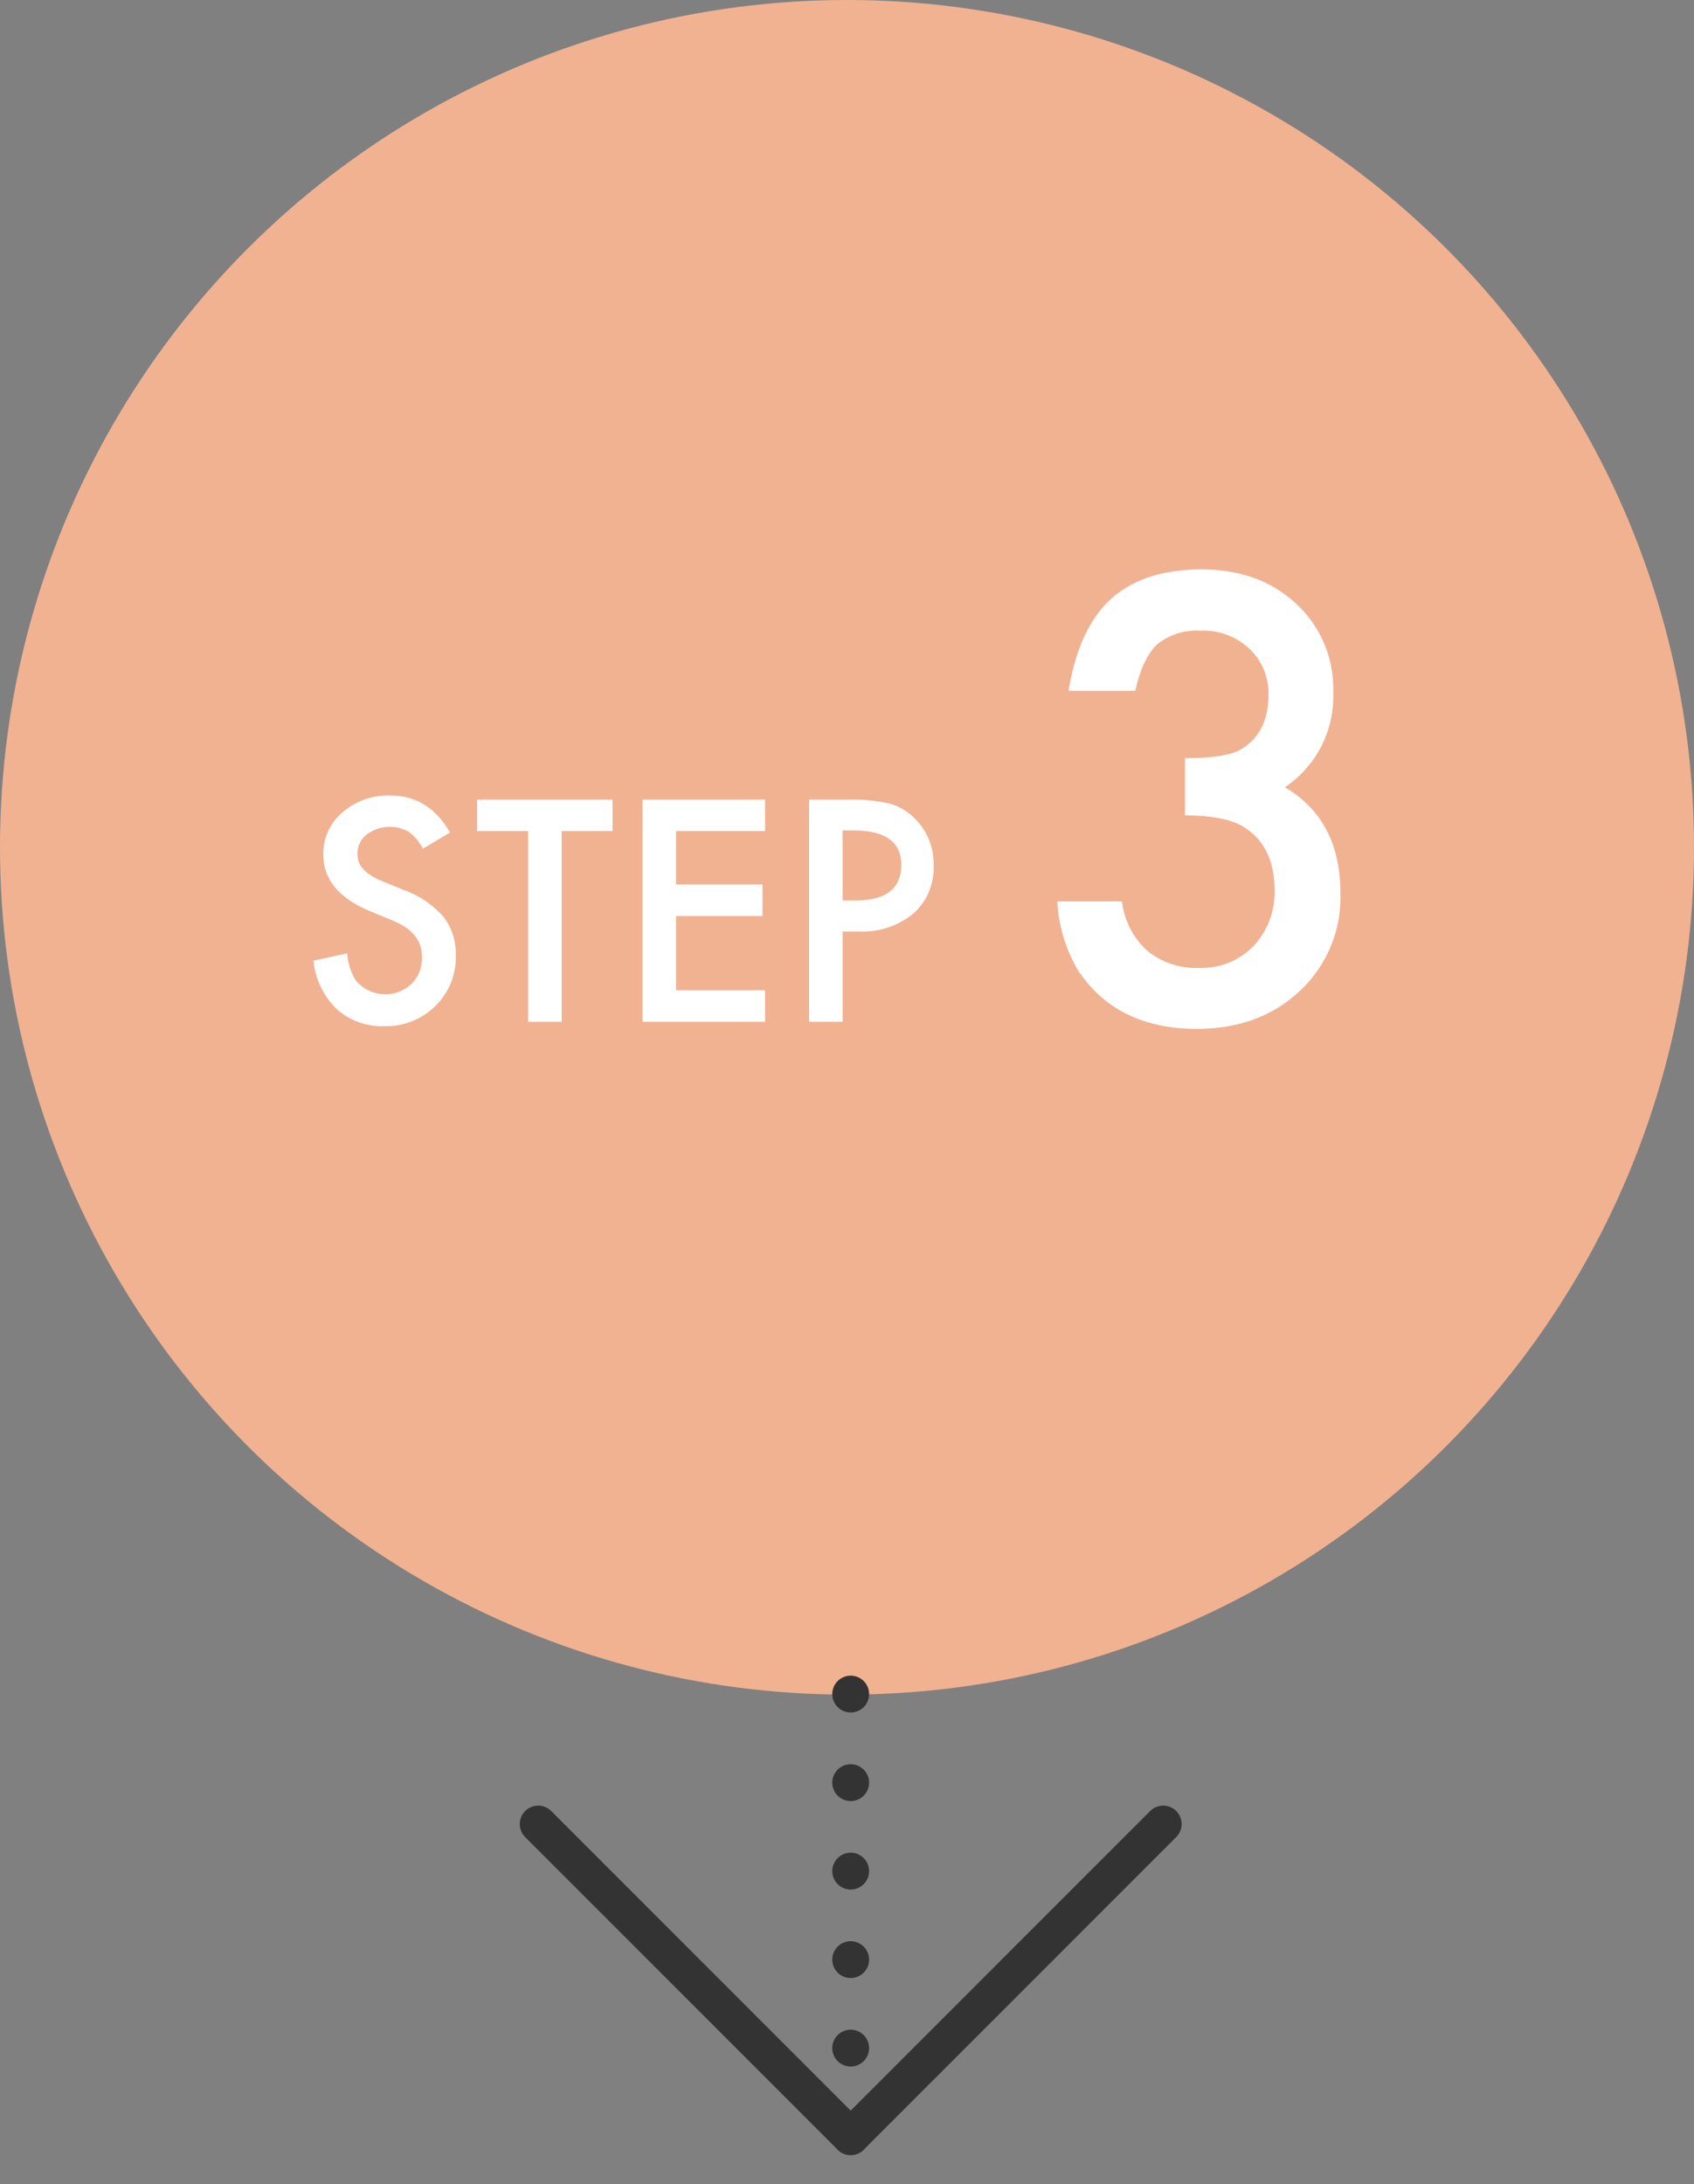
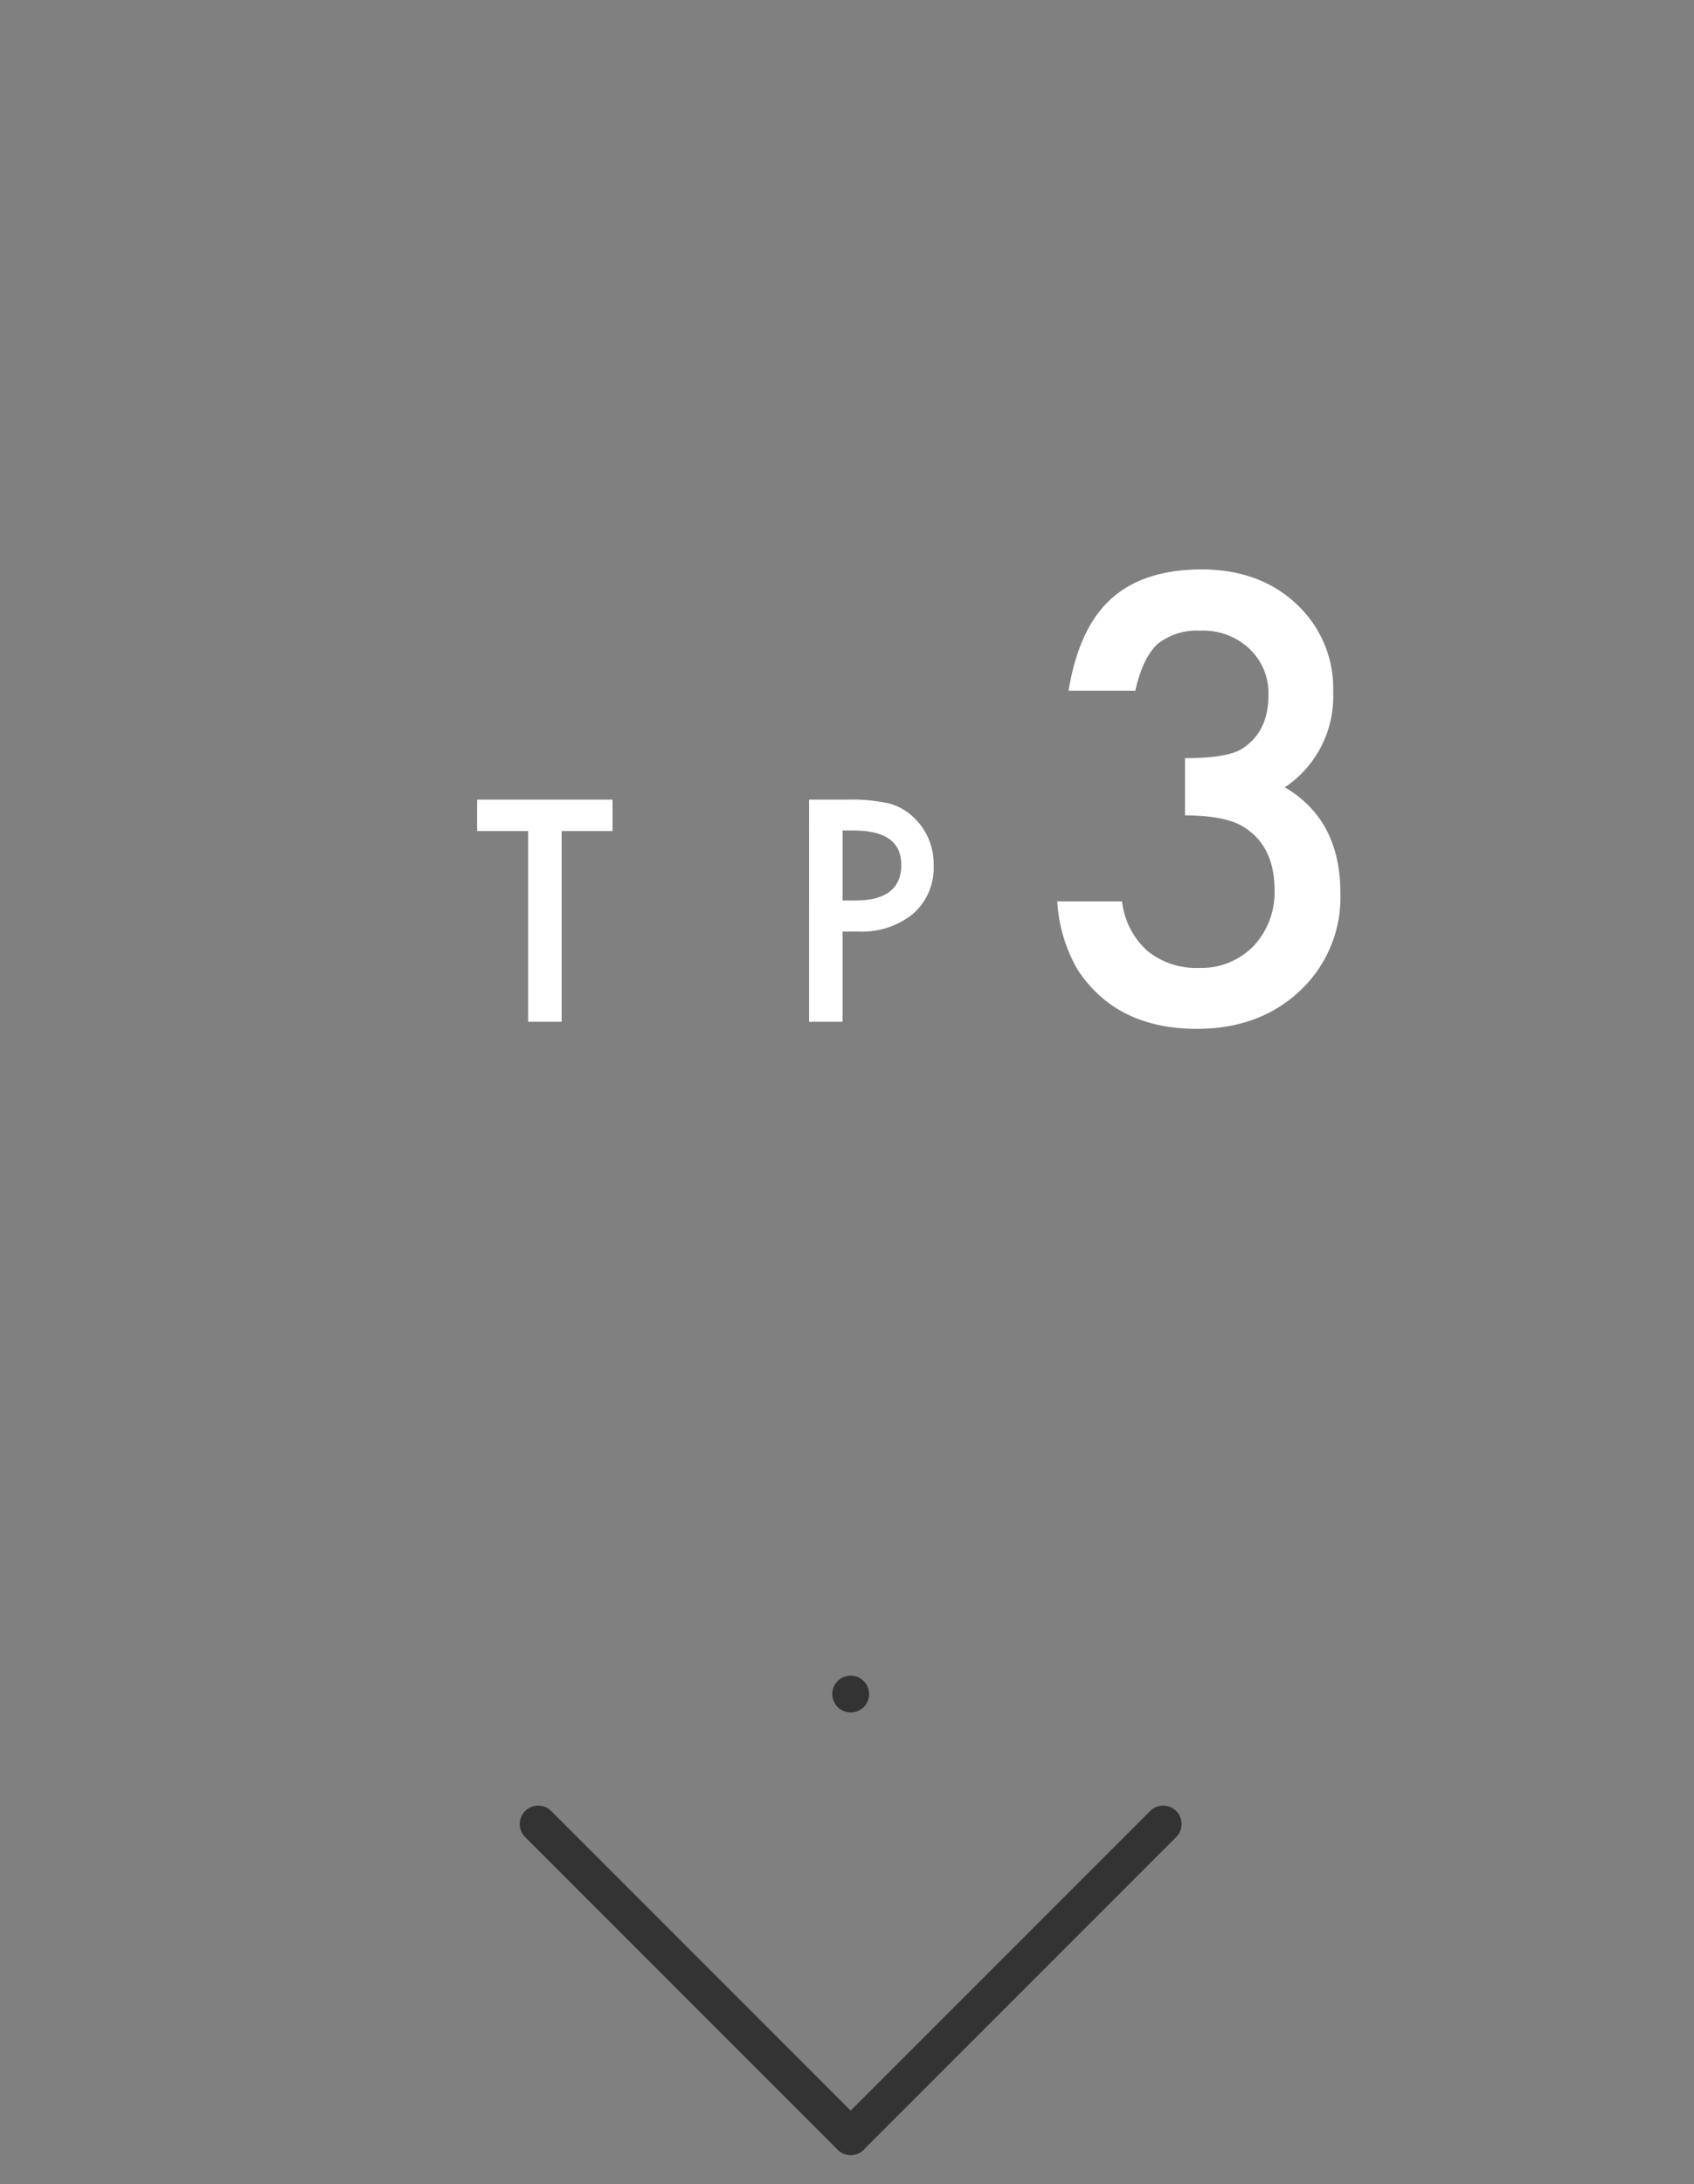
<svg xmlns="http://www.w3.org/2000/svg" viewBox="0 0 230 296.43">
  <rect x="0" y="0" width="230" height="296.43" fill="#808080" stroke="none" />
  <defs>
    <style>.cls-1{fill:#f1b291;}.cls-2{fill:#fff;}.cls-3,.cls-4,.cls-5,.cls-6{fill:none;}.cls-3,.cls-4,.cls-5{stroke:#333;stroke-linecap:round;stroke-width:5px;}.cls-3,.cls-4{stroke-miterlimit:10;}.cls-4{stroke-dasharray:0 12.01;}.cls-5{stroke-linejoin:round;}</style>
  </defs>
  <g id="text">
-     <circle class="cls-1" cx="115" cy="115" r="115" />
-     <path class="cls-2" d="M61.1,113l-3.69,2.19a6.45,6.45,0,0,0-2-2.35,5.26,5.26,0,0,0-5.66.45A3.32,3.32,0,0,0,48.53,116q0,2.2,3.28,3.56l3,1.23a13,13,0,0,1,5.38,3.62,8.2,8.2,0,0,1,1.69,5.25,9.21,9.21,0,0,1-2.77,6.88,9.49,9.49,0,0,1-6.93,2.74,9.25,9.25,0,0,1-6.49-2.34,10.74,10.74,0,0,1-3.14-6.55l4.61-1A7.88,7.88,0,0,0,48.25,133a5.21,5.21,0,0,0,7.64.53,4.92,4.92,0,0,0,1.4-3.61,5.09,5.09,0,0,0-.24-1.61,4.12,4.12,0,0,0-.76-1.35A6.2,6.2,0,0,0,55,125.81a13.5,13.5,0,0,0-2-1l-2.91-1.21q-6.2-2.61-6.19-7.65a7.26,7.26,0,0,1,2.59-5.68,9.44,9.44,0,0,1,6.47-2.3Q58.18,107.94,61.1,113Z" />
    <path class="cls-2" d="M76.26,112.8v25.88H71.71V112.8H64.78v-4.27H83.17v4.27Z" />
-     <path class="cls-2" d="M103.88,112.8H91.79v7.25h11.74v4.28H91.79V134.4h12.09v4.28H87.24V108.53h16.64Z" />
    <path class="cls-2" d="M114.4,126.44v12.24h-4.55V108.53H115a23.36,23.36,0,0,1,5.72.52,7.74,7.74,0,0,1,3.44,2,8.61,8.61,0,0,1,2.6,6.41A8.26,8.26,0,0,1,124,124a10.93,10.93,0,0,1-7.48,2.43Zm0-4.22h1.7q6.27,0,6.27-4.83,0-4.67-6.46-4.67H114.4Z" />
    <path class="cls-2" d="M160.89,110.67V102.9q5.78,0,7.77-1.29,3.56-2.27,3.56-7.26a8.23,8.23,0,0,0-2.58-6.29A9.08,9.08,0,0,0,163,85.6a8.55,8.55,0,0,0-5.86,1.83q-2,1.88-3,6.33h-9.06q1.4-8.52,5.78-12.48t12.22-4q7.93,0,12.93,4.69a15.62,15.62,0,0,1,5,12,14.83,14.83,0,0,1-6.56,12.89q7.54,4.43,7.54,14.34a17.4,17.4,0,0,1-5.49,13.28q-5.49,5.16-14,5.16-10.9,0-16.17-8a20.76,20.76,0,0,1-2.78-9.3h8.79a10.69,10.69,0,0,0,3.42,6.7,10.52,10.52,0,0,0,7.09,2.33,9.86,9.86,0,0,0,7.31-2.93,10.6,10.6,0,0,0,2.89-7.62q0-6.09-4.34-8.67Q166.21,110.68,160.89,110.67Z" />
    <line class="cls-3" x1="115.5" y1="229.93" x2="115.5" y2="229.93" />
-     <line class="cls-4" x1="115.5" y1="241.95" x2="115.5" y2="283.99" />
    <line class="cls-3" x1="115.5" y1="290" x2="115.5" y2="290" />
    <polyline class="cls-5" points="157.93 247.57 115.5 290 73.07 247.57" />
    <rect class="cls-6" width="230" height="296.43" />
  </g>
</svg>